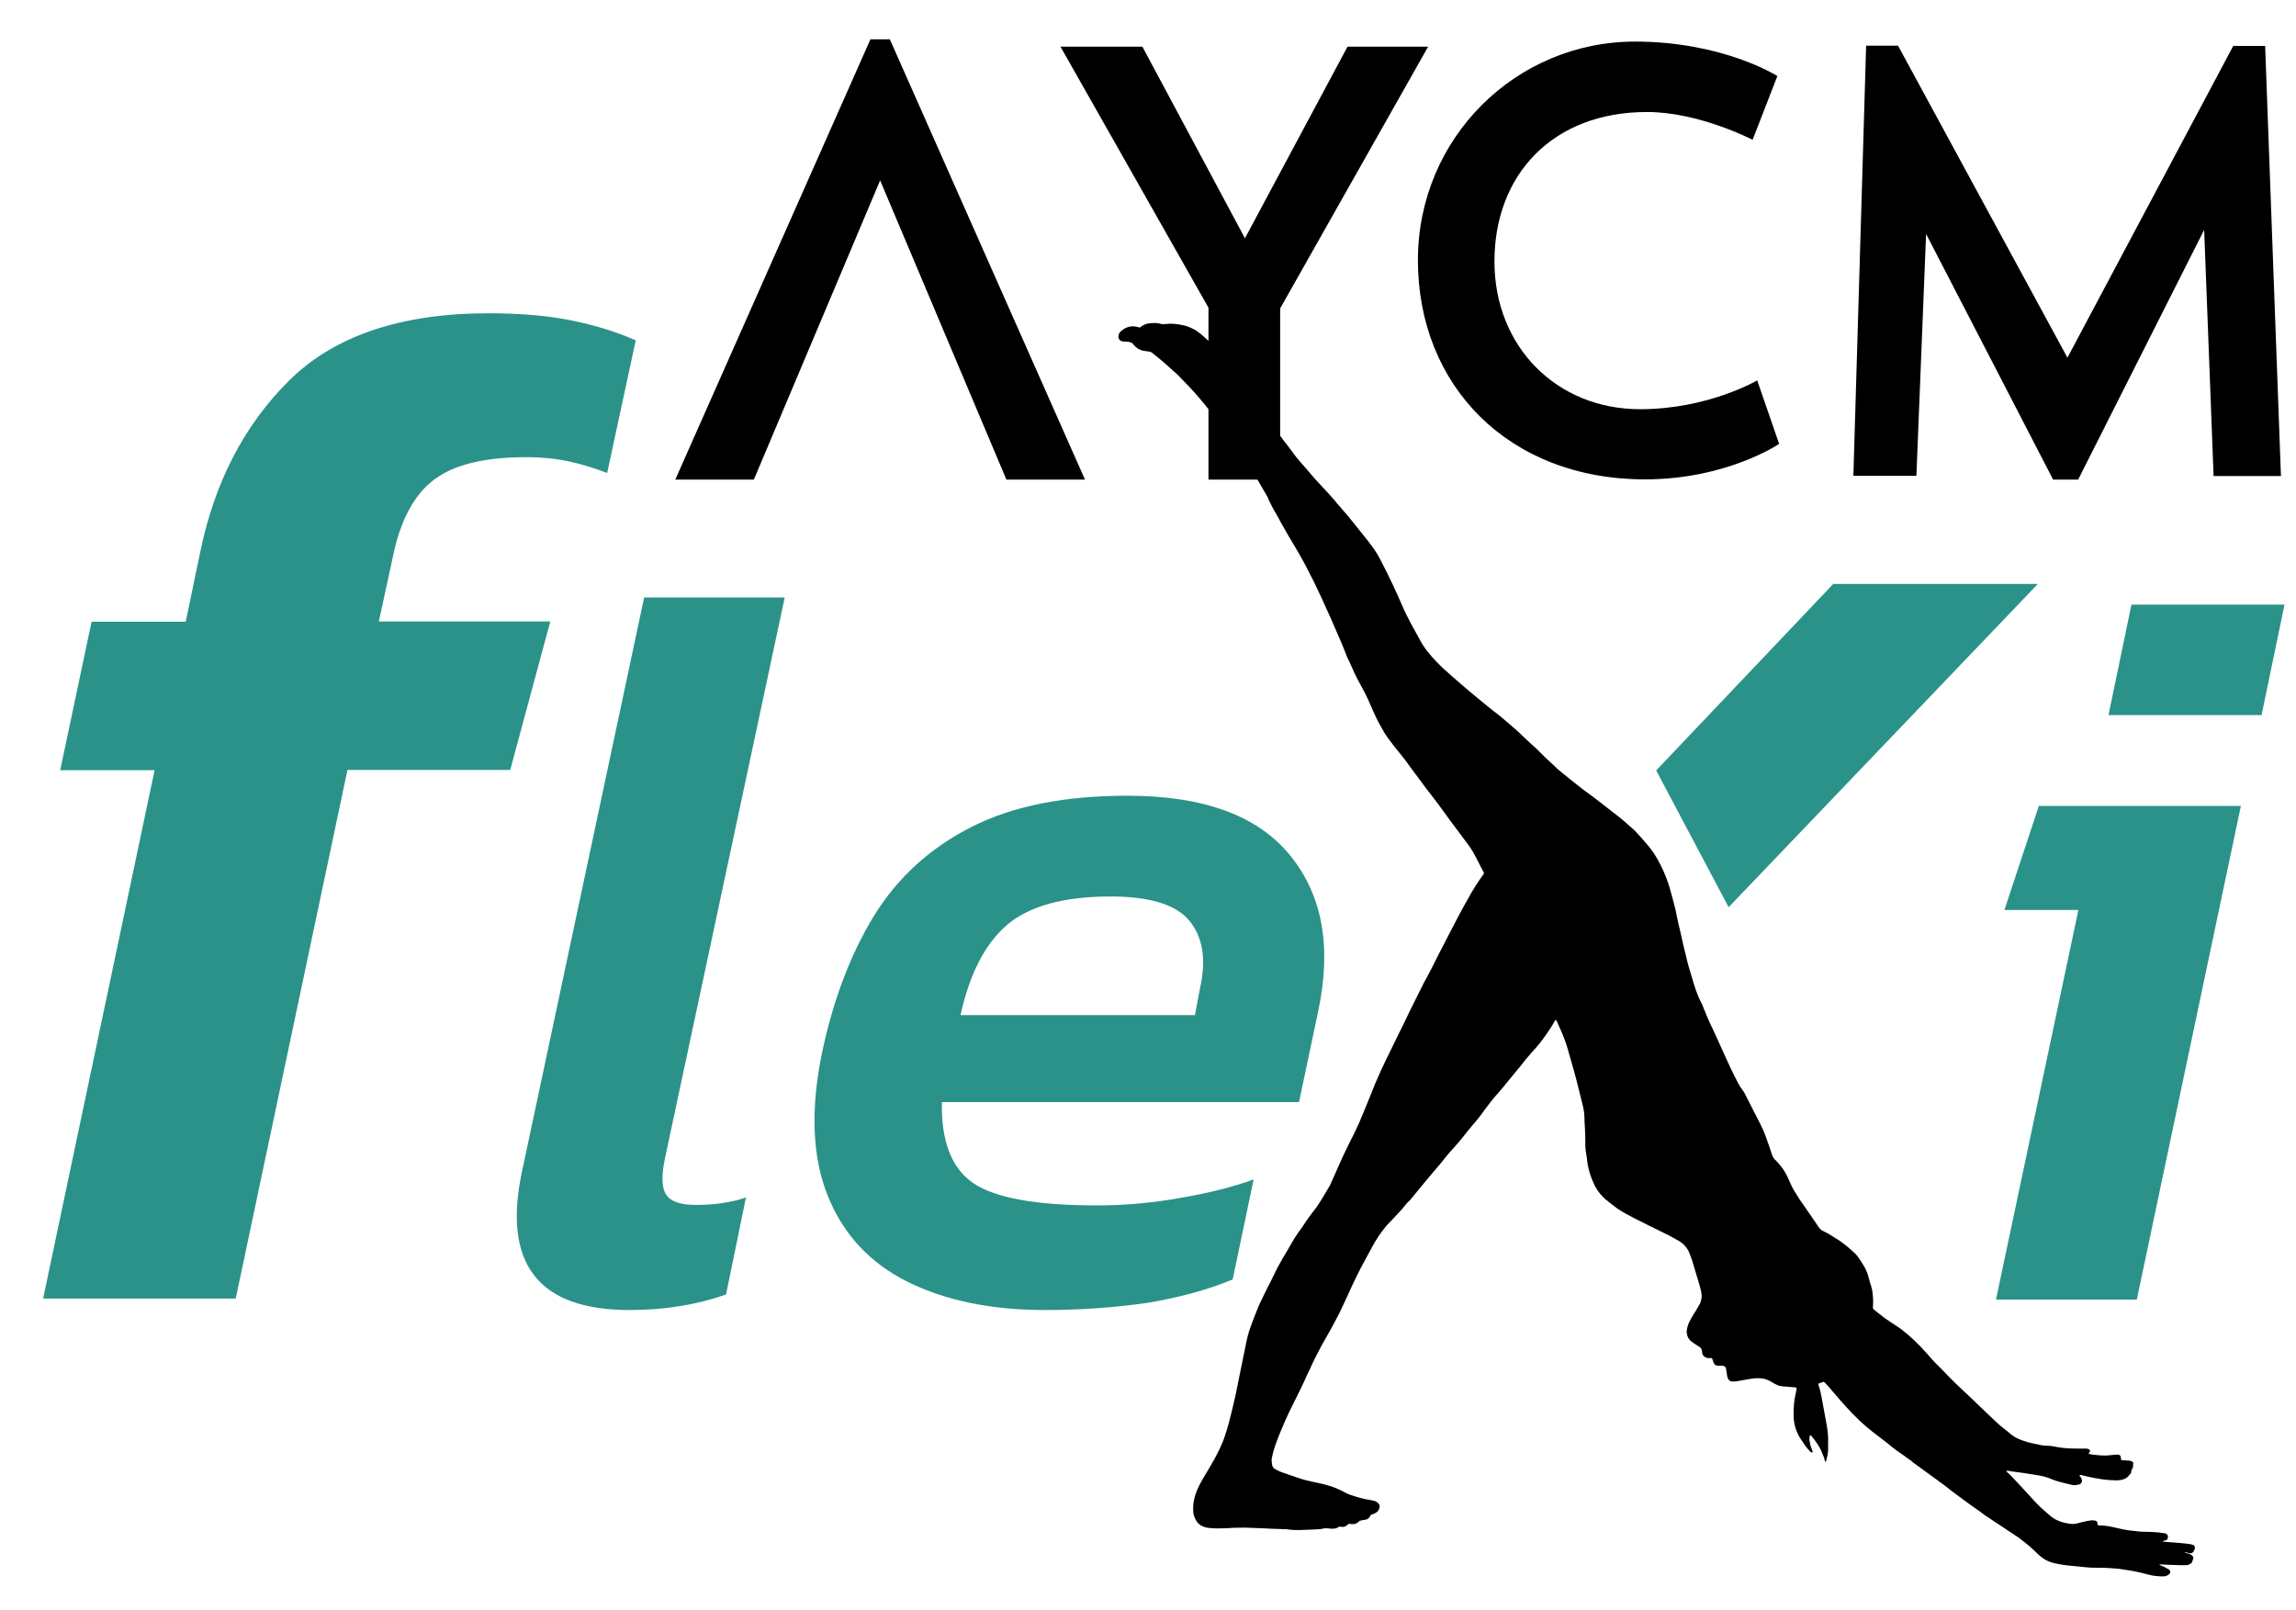
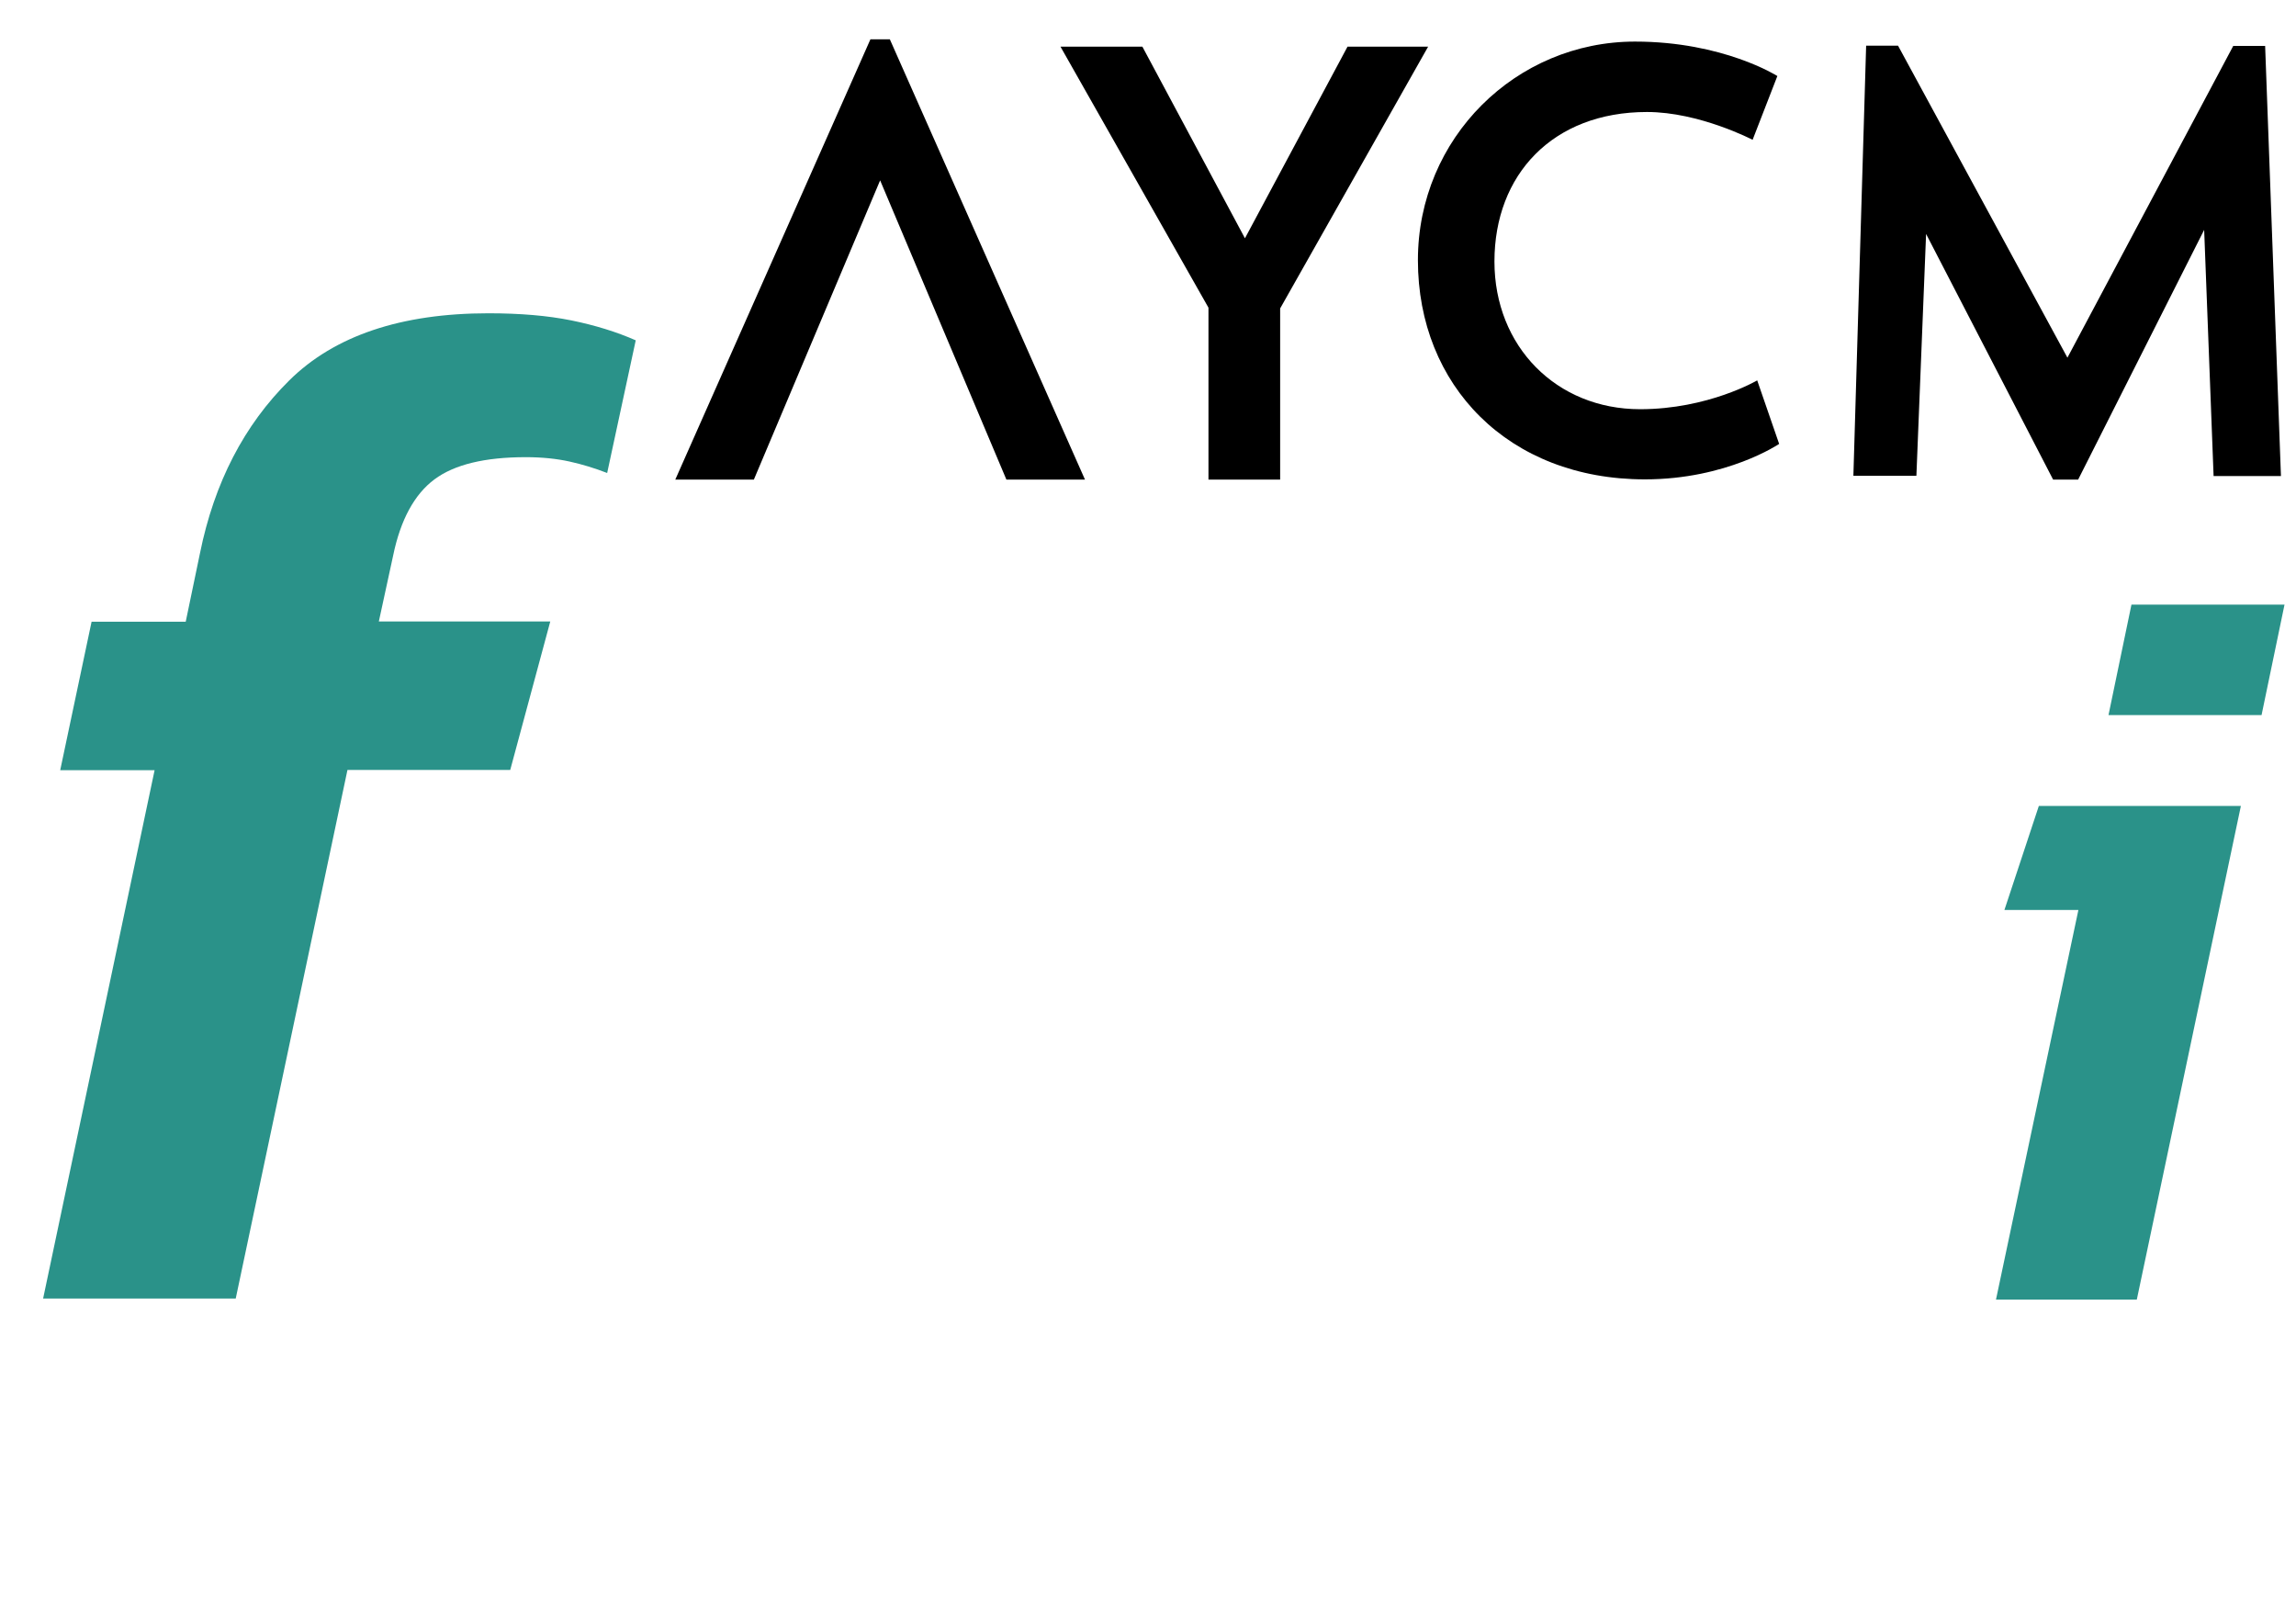
<svg xmlns="http://www.w3.org/2000/svg" version="1.1" id="Layer_1" x="0px" y="0px" viewBox="0 0 900 631.1" style="enable-background:new 0 0 900 631.1;" xml:space="preserve">
  <style type="text/css">
	.st0{fill:#2A9289;}
</style>
  <g>
-     <path d="M858.9,608.8c0.4,0,0.7-0.3,0.9-0.6c0.2-0.4,0.4-0.7,0.5-1.1c0.2-0.5,0-1.1-0.4-1.4c-0.4-0.2-0.8-0.3-1.2-0.4   c-1.5-0.2-2.9-0.4-4.4-0.5c-1.3-0.1-2.5-0.2-3.8-0.3c-0.9-0.1-1.8-0.1-2.7-0.2c0-0.1,0.1-0.2,0.1-0.2c0.2-0.1,0.4-0.2,0.6-0.2   c1.3-0.3,1.2-0.7,1.3-1.7c0-0.3-0.2-0.6-0.4-0.8c-0.3-0.2-0.6-0.4-1-0.4c-0.7-0.1-1.4-0.2-2-0.3c-2.1-0.2-4.2-0.3-6.3-0.3   c-0.8,0-1.7-0.1-2.5-0.2c-0.9-0.1-1.9-0.2-2.8-0.3c-1.9-0.2-3.7-0.7-5.6-1.1c-2.1-0.5-4.3-0.9-6.5-0.9c-0.1,0-0.2-0.1-0.3-0.1   c-0.3-0.1-0.2-0.4-0.2-0.7c-0.1-0.7-0.5-1-1.1-1.1c-1-0.2-2,0-3,0.2c-1.4,0.3-2.8,0.6-4.2,1c-0.8,0.2-1.7,0.2-2.5,0.1   c-2.8-0.4-5.4-1.2-7.7-3.1c-2.2-1.9-4.4-3.8-6.3-5.9c-2.8-3.1-5.7-6.2-8.6-9.3c-0.7-0.8-1.5-1.5-2.3-2.2c0,0,0-0.1,0-0.1   c0-0.1,0.1-0.2,0.2-0.2c0.4,0,0.7,0,1.1,0.1c0.4,0.1,0.8,0.2,1.2,0.2c1.5,0.2,2.9,0.4,4.4,0.6c2.1,0.3,4.2,0.7,6.2,1   c1.8,0.3,3.5,0.9,5.1,1.6c2.4,0.9,4.9,1.4,7.3,2c0.9,0.3,1.9,0.1,2.8-0.1c0.2,0,0.4-0.1,0.6-0.2c0.4-0.3,0.7-0.7,0.7-1.2   c0-0.6-0.2-1-0.5-1.5c-0.2-0.2-0.5-0.4-0.4-0.8c0.1,0,0.2-0.1,0.3-0.1c1,0.2,1.9,0.5,2.9,0.7c1.7,0.4,3.5,0.7,5.3,1   c1.3,0.2,2.6,0.3,3.9,0.4c1.3,0.1,2.5,0.1,3.8-0.1c1.2-0.2,2.3-0.7,3.1-1.7c0.1-0.2,0.3-0.4,0.5-0.6c0.3-0.3,0.5-0.6,0.4-1   c0-0.3,0.1-0.6,0.3-0.9c0.6-0.7,0.4-1.6,0.5-2.4c0-0.3-0.2-0.5-0.4-0.6c-0.5-0.2-1-0.4-1.5-0.4c-0.7,0-1.4-0.1-2.1-0.1   c-0.2,0-0.5-0.1-0.8-0.2c0-0.4,0-0.8-0.1-1.1c0-0.4-0.3-0.7-0.6-0.8c-0.4-0.2-0.9-0.2-1.4-0.1c-1.1,0.1-2.2,0.2-3.3,0.3   c-1.8,0.1-3.7-0.1-5.5-0.3c-0.6-0.1-1.1-0.2-1.7-0.3c-0.1-0.4,0.2-0.6,0.4-0.9c0.2-0.3,0-0.7-0.3-0.9c-0.4-0.2-0.8-0.3-1.2-0.3   c-1.2,0-2.4,0-3.6,0c-2.4,0-4.7-0.1-7.1-0.5c-0.8-0.1-1.6-0.3-2.3-0.4c-0.6-0.1-1.2-0.2-1.9-0.2c-1.2,0-2.3-0.1-3.4-0.4   c-2.1-0.4-4.1-0.8-6.1-1.5c-1.8-0.6-3.4-1.3-4.9-2.5c-1-0.8-2-1.7-3.1-2.5c-1.7-1.3-3.2-2.8-4.8-4.3c-2.2-2.1-4.4-4.2-6.6-6.3   c-1.9-1.8-3.7-3.6-5.6-5.3c-1.4-1.3-2.7-2.6-4.1-4c-1.4-1.4-2.7-2.9-4.1-4.2c-1.8-1.7-3.3-3.5-4.9-5.3c-3.1-3.5-6.4-6.7-10.1-9.5   c-1.8-1.3-3.7-2.4-5.5-3.7c-0.6-0.4-1.2-0.8-1.8-1.3c-1.2-0.9-2.3-1.8-3.5-2.8c-0.2-0.4-0.2-1-0.1-1.5c0.1-1.7,0-3.4-0.2-5   c-0.1-0.7-0.2-1.4-0.4-2c-0.5-1.5-0.9-3-1.3-4.5c-0.4-1.4-1-2.7-1.7-3.9c-0.6-0.9-1.1-1.8-1.7-2.7c-0.6-0.9-1.2-1.7-2-2.4   c-0.9-0.8-1.8-1.7-2.7-2.4c-1-0.8-2-1.6-3-2.3c-1.4-0.9-2.8-1.8-4.3-2.7c-0.7-0.4-1.4-0.7-2.1-1.1c-0.8-0.3-1.4-0.9-1.9-1.6   c-2.5-3.7-5-7.3-7.5-10.9c-0.3-0.5-0.7-1.1-1-1.6c-1-1.5-1.9-3-2.6-4.7c-0.7-1.5-1.3-3.1-2.2-4.5c-0.9-1.5-1.9-2.8-3.1-4   c-0.2-0.2-0.4-0.5-0.7-0.7c-0.5-0.5-0.8-1-1.1-1.7c-0.7-2.2-1.5-4.5-2.3-6.7c-0.9-2.7-2.1-5.1-3.4-7.6c-0.8-1.6-1.7-3.3-2.5-4.9   c-0.8-1.6-1.7-3.3-2.5-4.9c-0.3-0.6-0.6-1.1-1-1.6c-1.2-1.6-2.1-3.4-3-5.2c-2-3.9-3.7-8-5.6-12c-1.1-2.4-2.1-4.8-3.3-7.2   c-1.4-2.8-2.5-5.7-3.7-8.6c-0.1-0.3-0.2-0.6-0.4-0.9c-1.7-3.2-2.8-6.7-3.8-10.2c-0.8-2.6-1.6-5.2-2.2-7.9c-0.8-3.1-1.5-6.2-2.2-9.4   c-0.6-2.3-1.1-4.7-1.6-7.1c-0.1-0.7-0.3-1.3-0.4-2c-0.4-1.7-0.9-3.4-1.3-5c-1.2-4.9-2.9-9.6-5.3-14c-1.2-2.3-2.6-4.4-4.3-6.4   c-1.5-1.8-3.1-3.6-4.7-5.3c-0.2-0.3-0.5-0.5-0.8-0.8c-2.5-2.2-4.9-4.4-7.6-6.4c-0.6-0.4-1.2-0.9-1.8-1.4c-2.3-1.8-4.6-3.6-7-5.4   c-1.2-0.9-2.5-1.8-3.7-2.7c-3.1-2.4-6.1-4.9-9.1-7.3c-0.2-0.2-0.4-0.3-0.6-0.5c-2.2-2.2-4.6-4.2-6.7-6.4c-0.6-0.6-1.2-1.2-1.8-1.8   c-1.7-1.4-3.3-3-4.9-4.5c-1-1-2-1.9-3-2.8c-2.1-1.8-4.1-3.6-6.2-5.3c-2.1-1.7-4.3-3.3-6.4-5.1c-2.9-2.3-5.7-4.7-8.5-7.1   c-1.3-1.1-2.5-2.2-3.8-3.3c-2.2-1.9-4.3-3.8-6.3-5.9c-2.6-2.7-4.9-5.5-6.6-8.8c-1.1-2.1-2.3-4.1-3.4-6.2c-1.2-2.3-2.4-4.6-3.4-7   c-1.2-2.7-2.4-5.5-3.7-8.2c-1.5-3.1-3-6.3-4.6-9.3c-1.5-3-3.4-5.7-5.5-8.3c-1.6-2-3.2-4-4.8-6c-1.8-2.3-3.7-4.6-5.7-6.8   c-0.6-0.7-1.2-1.3-1.7-2c-1.3-1.6-2.7-3.1-4.1-4.6c-1.9-2.1-3.9-4.1-5.7-6.3c-1.3-1.6-2.7-3.1-4-4.6c-1.3-1.5-2.6-3.1-3.7-4.7   c-0.7-1-1.5-2-2.3-3c-2.6-3.4-5-6.7-6.9-10.5c-0.3-0.6-0.6-1.1-0.9-1.7c-0.6-1.1-1-2.2-1.5-3.3c-0.5-1.5-0.8-3-0.6-4.6   c0.2-1.8,0.2-3.6,0.2-5.3c0-1.9-0.8-3.5-2.3-4.7c-0.5-0.4-1-0.8-1.5-1.1c-2.1-1.1-4.3-2.2-6.7-2.7c-0.7-0.2-1.4-0.3-2.1-0.6   c-1.4-0.4-2.5-1.3-3.7-2.1c-1.8-1.2-3.4-2.7-5-4.1c-0.7-0.6-1.3-1.2-2-1.8c-0.7-0.5-1.3-1-2-1.5c-1.7-0.9-3.5-1.8-5.4-2.1   c-2.1-0.4-4.2-0.7-6.3-0.4c-0.8,0.1-1.6,0.1-2.3-0.1c-1.3-0.4-2.7-0.3-4.1-0.2c-1.1,0.1-2.2,0.5-3.1,1.1c-0.3,0.2-0.5,0.4-0.8,0.6   c-0.3-0.1-0.5-0.1-0.8-0.2c-2.4-0.7-4.6-0.1-6.5,1.5c-0.7,0.6-1.1,1.3-1.1,2.2c0,0.8,0.4,1.6,1.2,1.8c0.5,0.2,1,0.2,1.6,0.2   c1.2,0,1.4,0.1,2.5,0.5c0.5,0.6,1,1.1,1.5,1.6c0.9,0.8,1.9,1.3,3.1,1.5c0.7,0.1,1.4,0.2,2,0.3c0.5,0,0.8,0.2,1.2,0.4   c1.5,1.2,3,2.4,4.5,3.7c1.8,1.5,3.5,3.2,5.3,4.7c0.3,0.3,0.7,0.7,1,1c2.6,2.7,5.3,5.4,7.7,8.3c1.4,1.6,2.8,3.3,4.1,5   c1.7,2.1,3.3,4.2,5,6.3c3.5,4.5,6.7,9.2,9.7,14c2.7,4.3,5.2,8.7,7.7,13c0.3,0.5,0.6,1.1,0.8,1.7c0.8,1.6,1.5,3.2,2.5,4.8   c0.7,1.2,1.4,2.4,2,3.6c2.2,4,4.5,7.9,6.8,11.7c1.3,2.2,2.6,4.6,3.8,6.9c1.9,3.6,3.7,7.3,5.4,11c2.7,5.8,5.3,11.7,7.8,17.6   c0.8,1.9,1.6,3.8,2.3,5.7c0.2,0.6,0.5,1.2,0.8,1.7c1.1,2.3,2,4.6,3.2,6.9c0.8,1.4,1.5,2.9,2.3,4.3c1.5,2.7,2.7,5.5,3.9,8.3   c0.9,2,1.8,4,2.9,5.9c0.8,1.3,1.4,2.6,2.2,3.8c1.1,1.6,2.3,3.1,3.5,4.7c1.5,1.8,3,3.7,4.4,5.5c0.5,0.7,1,1.4,1.5,2.1   c2.9,3.8,5.7,7.8,8.7,11.6c2.3,2.9,4.4,5.9,6.6,8.9c0.7,0.9,1.3,1.8,2,2.7c1.9,2.5,3.7,5,5.6,7.5c1.2,1.6,2.2,3.3,3.1,5.1   c1,2,2.1,4,3.1,6c-0.1,0.2-0.1,0.4-0.2,0.5c-2.4,3.2-4.4,6.5-6.3,10c-2.4,4.2-4.6,8.4-6.8,12.7c-2,4-4.2,8-6.2,12.1   c-1.3,2.7-2.7,5.2-4.1,7.8c-1.8,3.5-3.5,7.1-5.3,10.6c-0.8,1.6-1.6,3.3-2.4,5c-0.9,1.8-1.8,3.7-2.7,5.5l-2.4,4.9   c-3,6-5.8,12-8.2,18.3c-1.5,3.7-3,7.4-4.6,11.1c-0.6,1.4-1.3,2.7-1.9,4c-2.3,4.5-4.5,9-6.5,13.7c-0.8,1.9-1.7,3.7-2.5,5.6   c-0.1,0.3-0.3,0.7-0.5,1c-2,3.3-3.8,6.7-6.2,9.7c-1.3,1.7-2.6,3.4-3.8,5.3c-0.2,0.3-0.4,0.5-0.5,0.8c-2.2,2.8-4,5.8-5.7,8.9   c-0.7,1.2-1.4,2.4-2.1,3.5c-1.4,2.4-2.7,4.9-3.9,7.4c-0.3,0.6-0.6,1.2-0.9,1.9c-1.6,2.9-2.9,5.9-4.4,8.9c-0.3,0.6-0.5,1.2-0.7,1.7   c-0.4,1.1-0.9,2.2-1.3,3.2c-0.7,2-1.5,3.9-2.1,5.9c-0.6,2-1,4-1.4,6c-1.3,6.2-2.5,12.5-3.8,18.7c-0.4,2-1,4-1.4,6   c-0.8,3.3-1.6,6.5-2.7,9.7c-0.6,2-1.4,3.8-2.3,5.7c-0.6,1.2-1.2,2.3-1.8,3.5c-1.4,2.5-2.9,5-4.4,7.5c-0.9,1.5-1.7,3-2.4,4.6   c-1.1,2.6-1.7,5.3-1.6,8.1c0,1.4,0.4,2.7,1.1,3.9c0.5,0.9,1.1,1.5,1.9,2c1,0.6,2,0.9,3.1,1c2.5,0.3,4.9,0.2,7.4,0.1   c2.4-0.2,4.7-0.2,7.1-0.2c2.7,0.1,5.4,0.2,8,0.3c2.5,0.2,5.1,0.2,7.6,0.3c0.3,0,0.6,0,0.9,0.1c2.8,0.4,5.6,0.2,8.4,0.1   c0.7,0,1.5-0.1,2.2-0.1c0.7,0,1.4-0.1,2-0.1c0.7-0.1,1.4-0.3,2.2-0.4c0.7,0,1.4,0.2,2,0.2c1,0,2.1,0.1,3-0.6   c0.2-0.2,0.5-0.2,0.8-0.2c0.1,0,0.3,0,0.5,0.1c0.9,0.1,1.7-0.2,2.3-0.8c0.1-0.1,0.3-0.3,0.5-0.4c0.8,0.1,1.6,0.2,2.5,0   c0.8-0.2,1.3-0.8,1.8-1.2c0.8-0.2,1.5-0.3,2.2-0.4c0.9-0.2,1.5-0.6,1.9-1.5c0.1-0.1,0.2-0.3,0.2-0.4c0.6-0.2,1.2-0.4,1.8-0.7   c1-0.5,1.6-1.4,1.7-2.5c0-0.5-0.1-0.9-0.5-1.3c-0.4-0.5-1-0.8-1.6-1c-0.5-0.1-0.9-0.2-1.4-0.3c-2.7-0.4-5.2-1.1-7.8-2   c-1-0.3-1.9-0.8-2.9-1.3c-3.1-1.7-6.4-2.7-9.8-3.4c-1.9-0.4-3.8-0.8-5.7-1.3c-1.7-0.5-3.4-1.1-5.1-1.7c-1-0.3-1.9-0.7-2.9-1   c-1.1-0.3-2-0.8-3-1.3c-0.9-0.4-1.4-1.1-1.5-2.1c-0.1-0.7-0.2-1.4-0.1-2.2c0.3-1.6,0.7-3.1,1.2-4.6c1.2-3.5,2.6-6.9,4.1-10.3   c0.8-1.9,1.8-3.8,2.7-5.7c1.7-3.5,3.5-6.9,5.1-10.5c0.5-1.2,1.1-2.4,1.7-3.6c0.8-1.8,1.6-3.5,2.5-5.3c1.4-2.8,2.9-5.6,4.5-8.3   c1.2-2.1,2.4-4.2,3.5-6.4c1.8-3.3,3.3-6.8,4.9-10.2c1-2.2,2-4.4,3.1-6.6c1.1-2.3,2.3-4.5,3.5-6.7c0.9-1.7,1.8-3.3,2.7-5   c1.4-2.6,3.1-5.1,5-7.5c0.8-1,1.8-1.9,2.7-2.9c1.7-1.9,3.6-3.7,5.2-5.8c0.4-0.5,0.8-1,1.3-1.4c0.8-0.7,1.4-1.6,2.1-2.4   c1-1.3,2.1-2.5,3.1-3.8c0.8-1,1.6-1.9,2.4-2.9c2.3-2.8,4.8-5.5,7-8.4c0.9-1.1,1.8-2.2,2.8-3.2c0.9-1,1.8-2.1,2.7-3.1   c2.1-2.6,4.2-5.3,6.4-7.8c0.8-0.9,1.4-1.8,2.1-2.7c1.1-1.5,2.2-3,3.3-4.4c0.7-0.9,1.4-1.8,2.2-2.7c1.6-1.7,3-3.5,4.5-5.3   c0.6-0.7,1.2-1.5,1.8-2.2c1.1-1.3,2.2-2.7,3.3-4c1.5-2,3.1-3.9,4.7-5.7c1.9-2,3.6-4.1,5.2-6.4c1.3-1.9,2.6-3.7,3.6-5.7   c0-0.1,0.1-0.2,0.2-0.2c0.1-0.2,0.5-0.2,0.5,0c0.4,0.9,0.9,1.9,1.3,2.9c1.1,2.4,2.1,4.9,2.9,7.5c1.2,4.4,2.6,8.8,3.7,13.2   c0.8,3.2,1.6,6.4,2.4,9.6c0.5,1.9,0.7,3.9,0.7,5.9c0,1.3,0.2,2.5,0.2,3.8c0.1,1.3,0.1,2.6,0.1,3.9c0,1.7,0,3.4,0.3,5   c0.3,1.5,0.4,2.9,0.6,4.4c0.5,3,1.5,5.8,2.8,8.5c1,2,2.4,3.7,4,5.2c1.4,1.2,2.8,2.2,4.2,3.3c1.3,1,2.7,1.8,4.1,2.6   c1.3,0.7,2.5,1.3,3.8,2c1.4,0.7,2.9,1.4,4.4,2.2c2.5,1.2,5,2.5,7.5,3.7c1.7,0.8,3.3,1.8,5,2.7c1.4,0.8,2.5,1.9,3.4,3.3   c0.1,0.2,0.3,0.4,0.4,0.7c0.5,1.2,1,2.4,1.4,3.7c0.8,2.7,1.6,5.3,2.4,8c0.4,1.2,0.7,2.4,1,3.6c0.3,1.3,0.5,2.6,0.1,3.9   c-0.1,0.5-0.2,0.9-0.4,1.3c-0.5,0.9-1,1.8-1.5,2.6c-0.7,1.2-1.5,2.3-2.1,3.5c-0.6,1-1.1,2.1-1.4,3.3c-0.2,0.8-0.3,1.6-0.2,2.3   c0.2,1.3,0.7,2.4,1.8,3.2c0.5,0.4,1.1,0.8,1.7,1.2c0.4,0.2,0.7,0.5,1.1,0.7c0.9,0.5,1.4,1.2,1.4,2.3c0,1.2,1,2.1,2.2,2.3   c0.5,0.1,1,0,1.6,0c0.1,0.2,0.2,0.4,0.3,0.6c0.1,0.4,0.3,0.8,0.4,1.2c0.3,0.8,0.9,1.2,1.7,1.2c0.4,0,0.8,0,1.3,0   c0.3,0,0.6,0.1,0.9,0.1c0.4,0.1,0.8,0.4,0.9,0.8c0.1,0.4,0.2,0.7,0.2,1.1c0.1,0.6,0.2,1.2,0.3,1.9c0.1,0.3,0.1,0.5,0.2,0.8   c0.4,1.1,1.2,1.6,2.3,1.5c0.8,0,1.6-0.1,2.4-0.3c1.3-0.2,2.7-0.5,4-0.7c1.1-0.2,2.2-0.3,3.3-0.3c1.8,0,3.5,0.4,5.1,1.4   c0.7,0.5,1.4,0.8,2.2,1.2c0.7,0.4,1.5,0.5,2.3,0.6c1.6,0.1,3.2,0.3,4.9,0.4c0.2,0,0.3,0.1,0.4,0.1c0.2,0.3,0.1,0.5,0.1,0.8   c-0.2,1.1-0.5,2.3-0.7,3.4c-0.4,2.6-0.5,5.1-0.4,7.7c0.2,3.1,1.2,6,3,8.6c0.5,0.7,1,1.4,1.4,2.1c0.6,0.9,1.4,1.7,2.1,2.5   c0.1,0.1,0.2,0.2,0.4,0.3c0.1,0,0.3,0,0.4,0c0.1,0,0.1-0.2,0.1-0.3c0-0.2-0.1-0.3-0.1-0.5c-0.1-0.3-0.3-0.7-0.4-1   c-0.4-0.9-0.5-1.9-0.7-2.9c-0.1-0.7,0-1.4,0.2-2.1c0.2,0.1,0.3,0.1,0.4,0.2c1.7,2,3.2,4,4.2,6.4c0.4,1.1,1,2.2,1.2,3.4   c0,0.1,0.1,0.3,0.2,0.5c0.1-0.1,0.3-0.2,0.3-0.3c0.4-1.4,0.7-2.9,0.8-4.3c0-0.9,0-1.8,0-2.7c0.1-2.6-0.2-5.3-0.7-7.9   c-0.6-3.3-1.2-6.5-1.8-9.8c-0.3-1.8-0.7-3.5-1.3-5.2c-0.1-0.3,0-0.5,0.3-0.6c0.6-0.2,1.2-0.4,1.8-0.6c0.2,0.2,0.4,0.3,0.5,0.4   c1,1.1,2,2.2,2.9,3.3c3.4,4,6.8,7.9,10.6,11.5c2.1,2,4.4,3.9,6.8,5.7c1.3,1,2.6,2,3.9,3c0.3,0.2,0.7,0.5,1,0.8   c1.8,1.6,3.8,2.9,5.8,4.3c0.7,0.5,1.4,1.1,2.2,1.6c0.5,0.3,0.9,0.7,1.4,1.1c2.5,1.8,4.9,3.6,7.4,5.4c0.6,0.4,1.2,0.9,1.8,1.3   c1.3,0.9,2.5,1.9,3.8,2.8c0.5,0.4,1.1,0.8,1.6,1.3c1.9,1.4,3.9,2.9,5.8,4.3c1.6,1.2,3.2,2.3,4.9,3.5c0.3,0.2,0.7,0.5,1,0.7   c1.7,1.4,3.6,2.5,5.5,3.8c3.1,2,6.1,4.1,9.2,6.1c0.4,0.3,0.8,0.6,1.1,0.8c0.5,0.4,1,0.8,1.5,1.2c1.9,1.4,3.5,3,5.2,4.6   c1.8,1.8,3.9,3,6.4,3.6c1.7,0.4,3.5,0.7,5.3,0.9c2.3,0.2,4.7,0.5,7.1,0.7c1.6,0.2,3.2,0.2,4.9,0.2c2.3,0,4.5,0.1,6.8,0.3   c1.7,0.1,3.4,0.5,5.1,0.7c2.8,0.4,5.5,1.1,8.2,1.8c1.5,0.4,3,0.5,4.5,0.6c0.3,0,0.6,0,0.9,0c1,0,1.8-0.4,2.5-1.1   c0.3-0.3,0.3-0.8,0.1-1.2c-0.2-0.2-0.4-0.5-0.7-0.6c-0.5-0.3-1-0.5-1.5-0.8c-0.6-0.3-1.2-0.5-1.9-0.8v-0.2c0.3,0,0.6,0,0.9,0   c1.5,0.1,2.9,0.2,4.4,0.2c1.7,0.1,3.4,0.1,5,0.1c0.7,0,1.3-0.2,1.9-0.6c0.3-0.2,0.5-0.4,0.6-0.7c0.1-0.4,0.3-0.8,0.4-1.2   c0.2-0.5-0.1-0.9-0.4-1.3c-0.4-0.4-0.9-0.5-1.4-0.7c-0.6-0.1-1.1-0.3-1.7-0.6c0.4,0,0.7,0.1,1.1,0.1   C857.9,608.9,858.4,608.9,858.9,608.8z M678.4,538c0-0.2-0.1-0.4-0.1-1v-0.1c0-0.2,0.1-0.4,0.3-0.3l0,0c-0.1,0-0.3,0.2-0.3,0.3v0.1   C678.3,537.5,678.3,537.7,678.4,538c0,0.2,0.1,0.4,0.2,0.4C678.5,538.3,678.4,538.2,678.4,538z" />
    <path class="st0" d="M16.9,509l43.7-207.1H23.6l12.3-58.2h36.9l5.6-26.9c5.6-27.6,17.3-50.2,35-67.7c17.7-17.5,43.8-26.3,78.1-26.3   c12.3,0,23.1,0.9,32.5,2.8c9.3,1.9,17.7,4.5,25.2,7.8L238,185.4c-4.9-1.9-9.8-3.4-14.8-4.5c-5-1.1-10.7-1.7-17.1-1.7   c-16.1,0-28,2.9-35.8,8.7c-7.8,5.8-13.3,15.8-16.2,29.9l-5.6,25.8h67.2l-15.7,58.2h-63.8L92.4,509H16.9z" />
-     <path class="st0" d="M246.8,513.5c-35.9,0-50-18.2-42.1-54.7l47.8-224.6h55.1l-47,220.1c-1.4,6.8-1.2,11.5,0.6,14.1   c1.8,2.6,5.6,3.9,11.6,3.9c7.1,0,13.6-0.9,19.6-2.9l-7.8,38C273.3,511.4,260.6,513.5,246.8,513.5z" />
-     <path class="st0" d="M409.6,513.5c-21,0-38.9-3.7-53.7-11c-14.8-7.3-25.3-18.6-31.4-33.7c-6.1-15.1-6.9-34-2.2-56.5   c4.4-20.7,11.2-38.5,20.4-53.5c9.3-15,22-26.5,38.2-34.7c16.2-8.2,36.5-12.2,61-12.2c29.9,0,51.2,7.8,63.9,23.5   c12.7,15.7,16.3,36.1,10.8,61.5l-7.4,35.1h-140c-0.3,15.5,3.9,26.1,12.5,31.9c8.6,5.7,24.7,8.6,48.4,8.6c10.3,0,21.1-0.9,32.3-2.9   c11.2-1.9,20.8-4.3,29-7.3l-8.2,39.2c-9.8,4.1-21,7.1-33.5,9.2C437.1,512.5,423.8,513.5,409.6,513.5z M376.5,397.9h91.9l2-10.6   c2.5-11.2,1.1-19.9-4.1-26.3c-5.2-6.4-15.5-9.6-31-9.6c-18.2,0-31.7,3.7-40.4,11C386.2,369.8,380.1,381.6,376.5,397.9z" />
    <path class="st0" d="M782.4,509.4l32.3-152.7h-29l13.5-40.8h79.2l-40.8,193.5H782.4z M826.5,280.3l9-43.3h60l-9,43.3H826.5z" />
-     <polygon class="st0" points="677.6,355.6 798.8,228.9 718.6,228.9 649.2,302  " />
    <path d="M559.8,18.3l-58,102.6V188h-28.1v-67.4l-58-102.3h32.1l40.2,75.1l40.2-75.1H559.8z" />
    <path d="M697.4,174c0,0-20.5,13.9-52.6,13.9c-53.5,0-89-36.8-89-85.9c0-47.9,38.4-85.7,85.1-85.7c34.6,0,55.8,13.5,55.8,13.5   l-9.7,25c0,0-20.9-10.9-41.4-10.9c-37,0-59.8,24.6-59.8,58.6c0,33.3,24.3,57.9,57.1,57.9c26.7,0,45.9-11.3,45.9-11.3L697.4,174z" />
    <path d="M894.1,186.6h-26.4L864,90.1L814.6,188h-9.8l-49.8-96.3l-3.8,94.8h-24.7l5-168.6h12.5l66.4,122.3L875.4,18h12.5   L894.1,186.6z" />
    <polygon points="425.3,188 348.8,15.4 347.6,15.4 342.3,15.4 341.2,15.4 264.7,188 295.5,188 345,70.7 394.5,188  " />
  </g>
</svg>